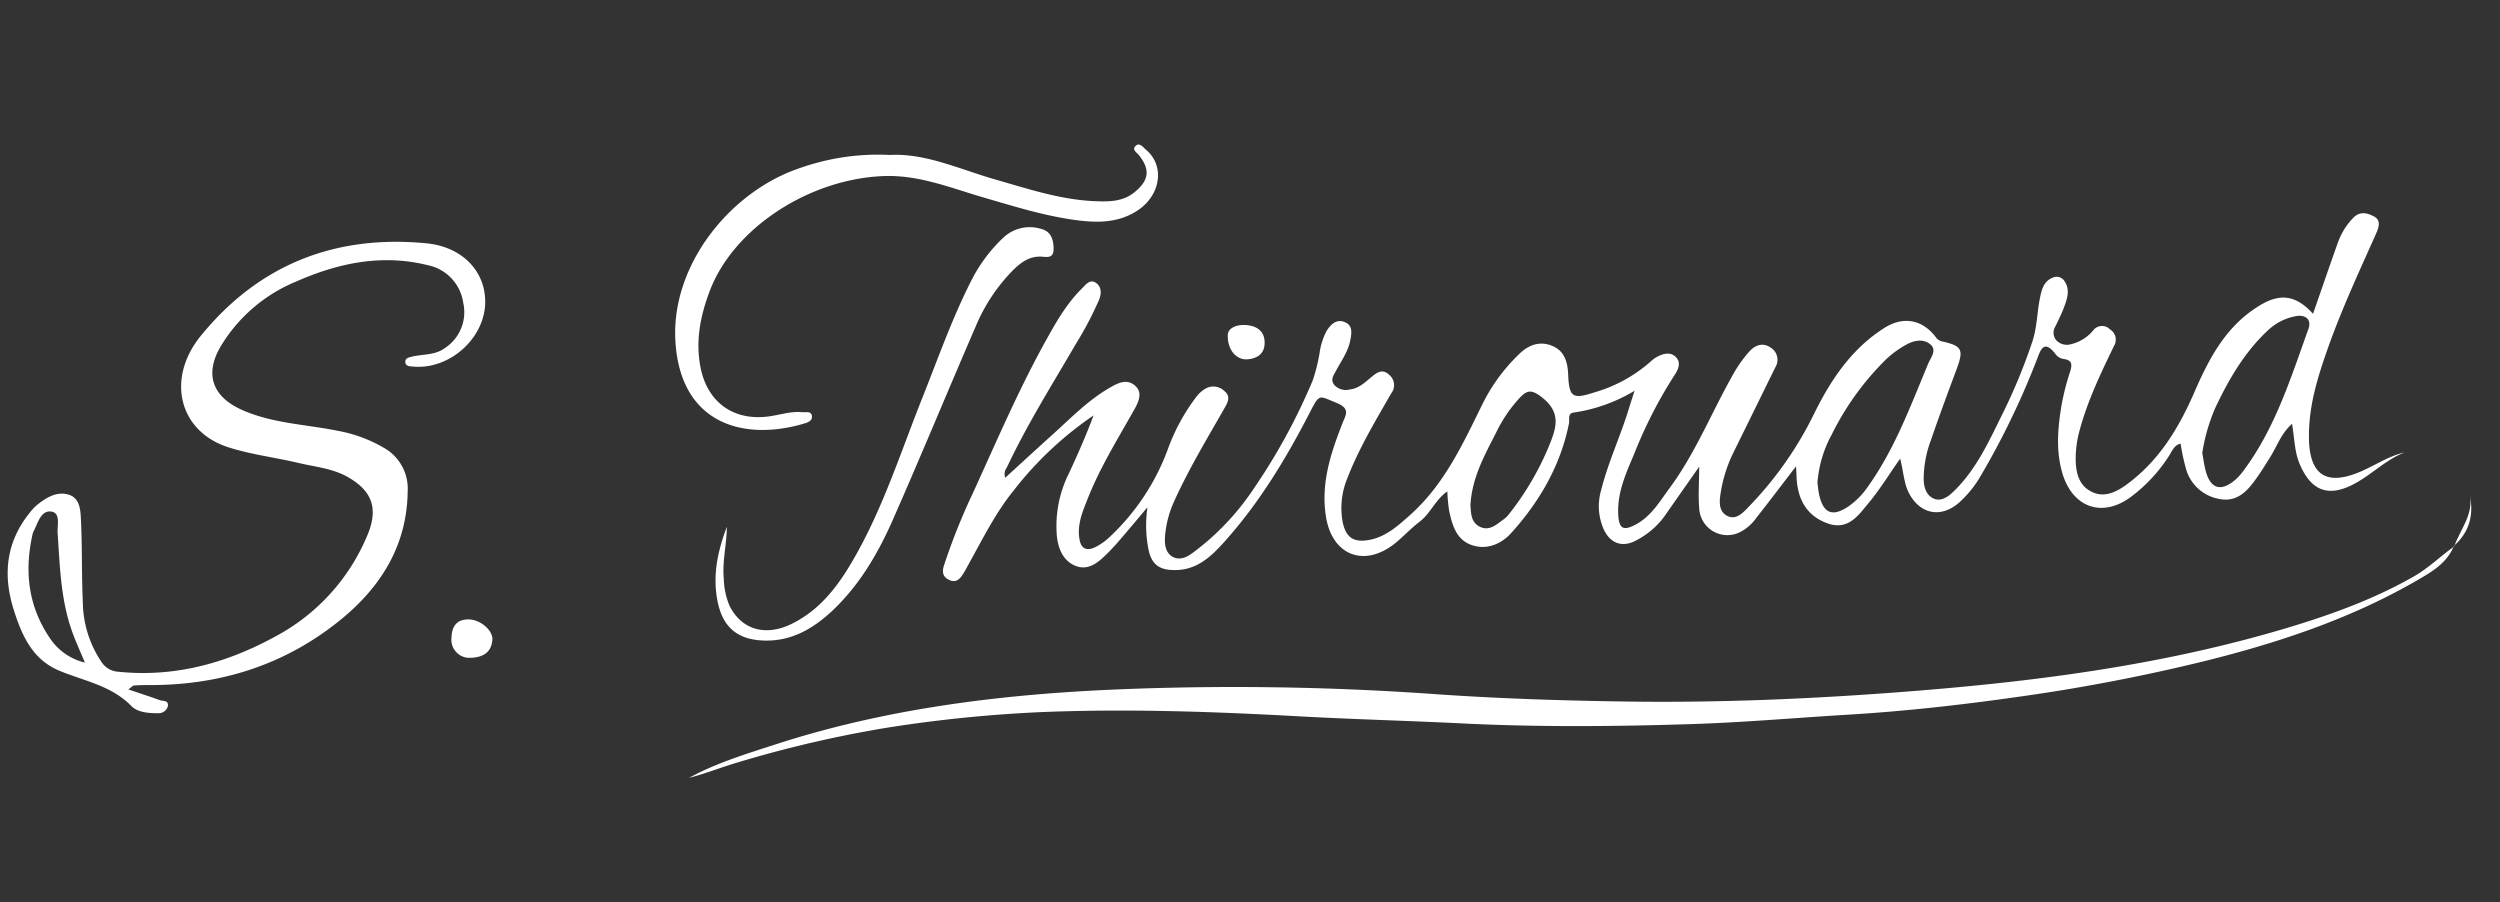
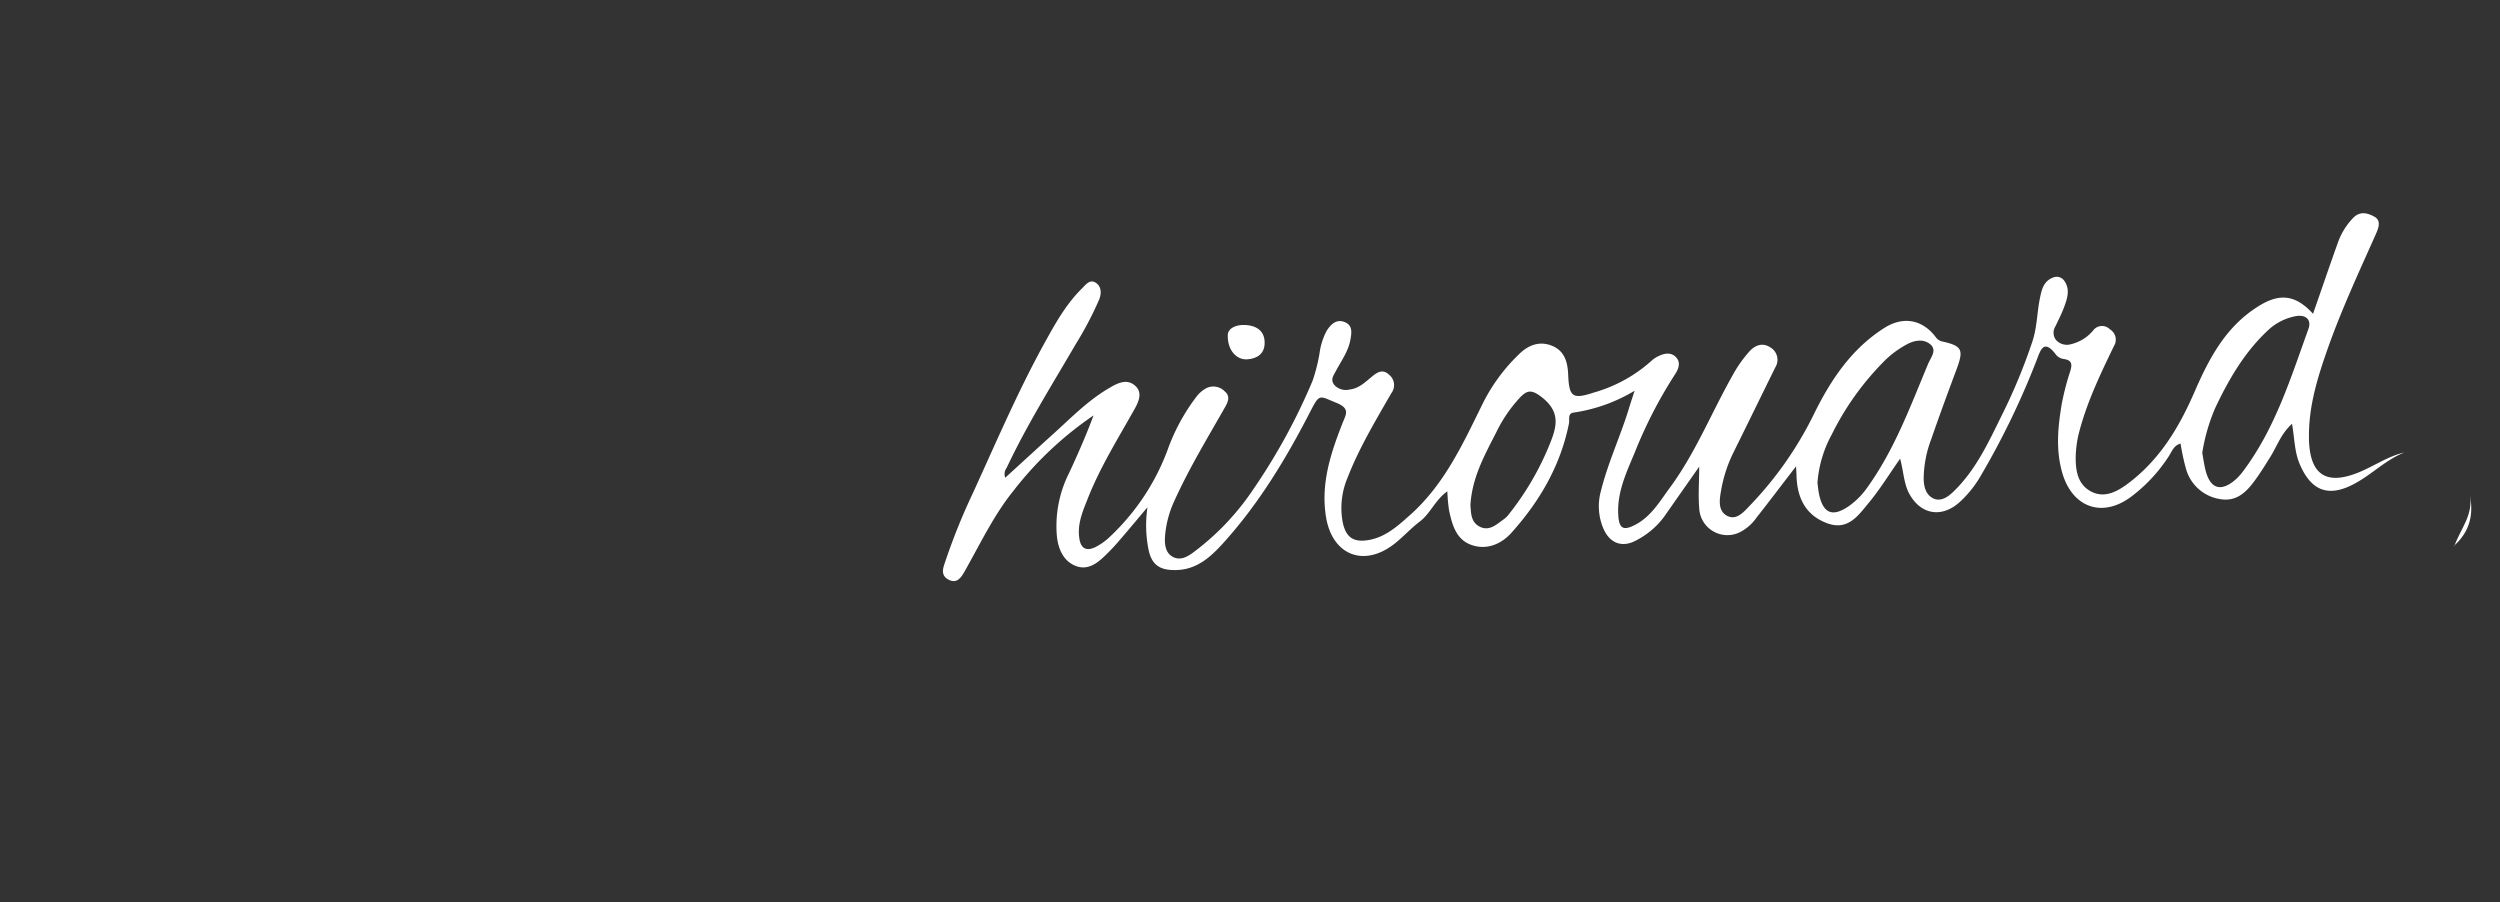
<svg xmlns="http://www.w3.org/2000/svg" id="Calque_1" data-name="Calque 1" viewBox="0 0 525.79 189.79">
  <rect x="0" y="0" width="525.79" height="189.79" fill="#333333" stroke="none" />
  <defs>
    <style>.cls-1{fill:#fff;}</style>
  </defs>
  <title>head-logoPlan de travail 1</title>
  <g id="HSsZCB">
    <path class="cls-1" d="M486.47,66c1.8-5.18,3.5-10.15,5.27-15.1a14.46,14.46,0,0,1,3.1-5c1.44-1.56,3.08-1.14,4.54-.32s.88,2.35.33,3.59c-3.53,7.93-7.2,15.81-10.1,24-2.1,5.94-4,12-4,18.37,0,.31,0,.62,0,.93.22,7.46,3.69,9.67,10.54,6.85,3.21-1.32,6.1-3.38,9.55-4.16-3.88,1.52-6.79,4.55-10.39,6.51-5.5,3-9.19,1.69-11.64-4.06-1.11-2.59-1.08-5.39-1.62-8.48-2.33,2.11-3.14,4.69-4.52,6.89-1.09,1.76-2.18,3.53-3.41,5.18-1.77,2.4-3.87,4.38-7.24,3.76a8.84,8.84,0,0,1-7.09-6.22,46.08,46.08,0,0,1-1.18-5.45c-1.43.38-1.83,1.67-2.47,2.65a32.94,32.94,0,0,1-8,8.58c-6.07,4.49-12.32,2.16-14.41-5.07-1.4-4.86-.92-9.64-.12-14.45a55.32,55.32,0,0,1,1.78-6.89c.45-1.46.42-2.38-1.39-2.61a2.59,2.59,0,0,1-1.59-.9c-2.69-3.59-3.33-.69-4.13,1.3a166.62,166.62,0,0,1-11.74,24.24,23.05,23.05,0,0,1-4.47,5.53c-3.84,3.39-8.32,2.52-10.67-2.12-1-2.07-1.06-4.39-1.77-7.09-2.36,3.37-4.28,6.5-6.6,9.29-2.19,2.63-4.33,5.9-8.71,4.31-4.17-1.52-6.32-4.84-6.48-9.92,0-.5-.05-1-.1-2.06-3,3.87-5.6,7.35-8.31,10.77a9.53,9.53,0,0,1-3.46,3.06,5.93,5.93,0,0,1-8.6-5.07c-.23-2.75,0-5.54,0-8.69-2.56,3.65-4.95,7.05-7.32,10.45a16.9,16.9,0,0,1-5.84,5c-2.92,1.64-5.52.76-6.92-2.27a12,12,0,0,1-.56-8.18c1.48-5.94,4.11-11.48,5.88-17.31.3-1,.62-1.94,1.17-3.66a34.45,34.45,0,0,1-12.8,4.59c-1.32.15-.84,1.43-1,2.28-1.77,8.86-6.16,16.39-12.1,23-2.16,2.42-5.27,3.71-8.47,2.54s-4-4.26-4.65-7.25a35.54,35.54,0,0,1-.36-4c-2.54,1.77-3.55,4.66-5.83,6.38-1.81,1.37-3.35,3.08-5.12,4.51-6.5,5.23-13.28,2.6-14.58-5.57-1.11-7,1-13.31,3.46-19.61.71-1.84,1.75-3.1-1.25-4.32-3.64-1.48-3.52-2-5.45,1.72-5,9.74-10.65,19.14-18,27.36-2.82,3.16-5.88,6.16-10.68,6.08-3.14,0-4.78-1.22-5.41-4.37a26.25,26.25,0,0,1-.21-8.83c-2.44,2.89-4.31,5.14-6.23,7.35-.81.94-1.67,1.83-2.56,2.7-1.76,1.73-3.79,3.29-6.34,2.27s-3.64-3.54-3.92-6.24a24.68,24.68,0,0,1,2.54-13.23c1.86-4,3.62-8,5.17-12.17a73.64,73.64,0,0,0-16.83,15.83c-3.87,4.79-6.55,10.26-9.51,15.58-.35.64-.69,1.28-1.07,1.89-.7,1.13-1.53,2-3,1.28s-1.43-1.88-1-3.17a131.43,131.43,0,0,1,6-15c5-10.92,9.72-22,15.55-32.45,2.1-3.8,4.29-7.57,7.42-10.66.78-.77,1.63-2,2.86-1.23s1.31,2.2.74,3.61a73.16,73.16,0,0,1-4.9,9.32c-5,8.59-10.29,17-14.52,26a2.17,2.17,0,0,0-.31,2.1c3.39-3.09,6.61-6.06,9.87-9,3.92-3.52,7.58-7.35,12.24-10,1.7-1,3.52-1.8,5.16-.39s.87,3.29-.1,5c-3.54,6.31-7.39,12.46-10,19.24-1,2.5-2,5-1.6,7.82.28,2.25,1.51,2.87,3.45,1.89a12.58,12.58,0,0,0,3-2.15,48,48,0,0,0,12.08-18.14,41.49,41.49,0,0,1,6-11.16,6.44,6.44,0,0,1,2.31-2,3.33,3.33,0,0,1,3.74.72c1.21,1,.75,2.14.08,3.33-3.68,6.47-7.54,12.83-10.62,19.62a21.76,21.76,0,0,0-2,7.46c-.12,1.64,0,3.55,1.65,4.42s3.23-.13,4.56-1.15a54,54,0,0,0,12.49-13.28A127,127,0,0,0,276.09,80a36.57,36.57,0,0,0,1.43-5.7A14.06,14.06,0,0,1,279,69.61c.89-1.41,2.07-2.57,3.81-1.87s1.46,2.3,1.19,3.77c-.45,2.4-1.88,4.34-3,6.44-.52,1-1.32,1.93-.29,3.1a3.28,3.28,0,0,0,3.14.87c2-.22,3.32-1.6,4.76-2.77,1.13-.93,2.26-1.57,3.56-.32a2.8,2.8,0,0,1,.44,3.88c-3.34,5.82-6.81,11.58-9.24,17.87a16.31,16.31,0,0,0-1,9.13c.64,3.27,2.24,4.44,5.52,3.86,3.52-.62,6.08-2.95,8.63-5.22,7.16-6.35,11.07-14.82,15.17-23.17a37.75,37.75,0,0,1,7.83-10.73c2.05-2,4.45-2.81,7.1-1.64,2.47,1.1,3.09,3.45,3.19,5.94.2,4.77.9,5.29,5.46,3.79A30.6,30.6,0,0,0,347.2,76a6,6,0,0,1,1.25-.92c1.34-.73,2.88-1.13,4,0s.58,2.54-.21,3.72a94.86,94.86,0,0,0-8.49,16.53c-1.76,4.17-3.69,8.33-3.4,13,.17,2.79,1,3.35,3.49,2.08,3.37-1.71,5.22-4.94,7.34-7.81,5.37-7.28,8.72-15.69,13.13-23.51A27,27,0,0,1,368,73.83c1.33-1.4,2.89-1.78,4.45-.69a3,3,0,0,1,.92,4.13c-2.92,5.93-5.82,11.88-8.75,17.8A29.16,29.16,0,0,0,362,103c-.35,2-.83,4.55,1.42,5.57,1.89.86,3.42-1,4.69-2.33A76,76,0,0,0,381.7,86.68c3.49-7,7.81-13.4,14.61-17.71,3.94-2.49,7.91-1.81,10.75,1.85a2.24,2.24,0,0,0,1.44,1c4.14.92,4.52,1.73,3.05,5.7-1.84,4.94-3.67,9.88-5.38,14.86a23.73,23.73,0,0,0-1.59,8.5c.06,1.6.51,3.2,2,3.93s2.95-.17,4.15-1.31c4.91-4.67,7.61-10.77,10.53-16.66a118.86,118.86,0,0,0,6.14-14.89c1-2.91,1-5.9,1.55-8.82.38-1.93.71-4,2.9-4.78a1.92,1.92,0,0,1,2.26.65c1.34,1.83.68,3.76,0,5.6-.5,1.36-1.17,2.65-1.8,4a2.49,2.49,0,0,0,.11,2.91,3.07,3.07,0,0,0,3.11.89,8.69,8.69,0,0,0,4.68-2.88,2.32,2.32,0,0,1,3.55-.25,2.53,2.53,0,0,1,.84,3.5c-2.78,5.76-5.56,11.53-7.23,17.76a22.63,22.63,0,0,0-.82,5.81c0,2.75.48,5.55,3.18,7s5.25.22,7.5-1.41c6.84-5,11-11.89,14.29-19.46,3-6.9,6.46-13.57,13.12-17.84C479.31,61.55,482.76,61.92,486.47,66ZM382.24,101.52c.1.75.17,1.68.37,2.58.89,3.92,2.84,4.67,6.2,2.37a16.08,16.08,0,0,0,3.91-3.94c5.75-8,9.06-17.08,12.79-26,.56-1.35,2-2.92.37-4.19-1.47-1.15-3.43-.73-5,.17a20.57,20.57,0,0,0-4.24,3.09,58.68,58.68,0,0,0-11.37,15.74A25.09,25.09,0,0,0,382.24,101.52Zm80.93-6.26c.22,1.18.38,2.41.68,3.61,1,4,3.3,4.69,6.45,1.88a12.49,12.49,0,0,0,1.62-1.86c6.64-8.94,9.87-19.44,13.58-29.71.7-1.92-.54-3.11-2.74-2.67A11.58,11.58,0,0,0,477,69.46c-4.93,4.59-8.22,10.27-11.07,16.27A38.88,38.88,0,0,0,463.17,95.26Zm-153.92,11c.15,1.46,0,3.55,2,4.53s3.51-.5,5-1.57a4.83,4.83,0,0,0,.91-.84A59.78,59.78,0,0,0,325.9,93.5c1.52-3.73,2.39-6.86-1.69-10-2.13-1.66-3.06-1.37-4.43,0a29.54,29.54,0,0,0-5.07,7.38C312.3,95.64,309.6,100.33,309.25,106.26Z" />
-     <path class="cls-1" d="M27,145c2.51.85,4.55,1.5,6.56,2.24.68.25,1.93,0,1.75,1.25A2,2,0,0,1,33.21,150c-2,0-4.26-.16-5.59-1.52-4.19-4.28-9.87-5.25-15-7.36-5.78-2.35-8-7.41-9.73-12.86C.56,120.89,1.27,114,6.26,107.83a10.51,10.51,0,0,1,1.47-1.58c2-1.63,4.3-3,6.79-2.19s2.43,3.69,2.53,5.88c.25,5.57.11,11.17.37,16.74a22.92,22.92,0,0,0,3.93,12.55,4.51,4.51,0,0,0,3.55,2.05c11.89,1.22,22.82-1.83,33.11-7.47a42.64,42.64,0,0,0,19.23-21.18c2.35-5.5,1.17-9.27-4-12.25-3.23-1.87-6.89-2.17-10.4-3-4.94-1.17-10-1.77-14.85-3.32-10.34-3.34-13.1-14.37-5.78-23.4,12.2-15,28.24-21.34,47.45-19.49,7.54.73,12.38,5.82,12.39,12.29,0,7.59-7.42,14.31-15.1,13.64-.69-.06-1.63,0-1.7-.93s.83-1,1.53-1.2c2.3-.5,4.78-.26,6.82-1.79a9,9,0,0,0,3.82-9.52A9.42,9.42,0,0,0,90,55.78c-9.71-2.42-18.9-.46-27.8,3.47A33.26,33.26,0,0,0,46.46,72.77C43,78.59,44.58,83.34,50.74,86.14,57.17,89.06,64.22,89.22,71,90.6a29.62,29.62,0,0,1,9.83,3.64,9.82,9.82,0,0,1,4.91,9.08c-.12,11.28-5.54,20-13.95,26.9-11.63,9.52-25.24,13.89-40.27,13.86-1.14,0-2.28,0-3.42.11C27.94,144.2,27.8,144.39,27,145Zm-9.14-5.63c-1.07-2.6-2.12-4.81-2.89-7.11-2.21-6.54-2.39-13.36-2.85-20.17-.11-1.53.71-4.27-1.4-4.51s-2.76,2.38-3.62,4.12a2.35,2.35,0,0,0-.23.57c-1.75,7.69-1,15,3.46,21.7A12.3,12.3,0,0,0,17.84,139.35Z" />
-     <path class="cls-1" d="M516.1,114.8c-1.45,3.63-4.7,5.5-7.77,7.27-14,8.1-29.16,13.12-44.79,17a391.08,391.08,0,0,1-40.2,7.64c-11.55,1.63-23.16,2.91-34.85,3.61-11.25.68-22.49,1.68-33.75,2-15.64.48-31.28.61-46.92-.16-11.38-.57-22.77-.86-34.15-1.48-18-1-36-1.64-54.06-.94A290.55,290.55,0,0,0,186.85,153a249.23,249.23,0,0,0-32,7.44c-3.32,1-6.56,2.28-9.93,3.16,5.72-3.13,11.9-5,18.06-7,22.71-7.38,46.12-10.39,69.87-11.51A595.65,595.65,0,0,1,302,146c13.24.92,26.5,1.35,39.79,1.54,20.89.31,41.72-.65,62.5-2.35,26.05-2.13,51.92-5.66,77.05-13.23,9.12-2.75,18.07-6,26.39-10.76,3.09-1.77,5.57-4.26,8.43-6.27Z" />
-     <path class="cls-1" d="M187.17,32.59c7.49-.4,14.65,3,22.09,5.14,7,2,13.87,4.32,21.21,4.59,2.91.11,5.83.08,8.27-2,2.94-2.46,3.18-4.7.79-7.69-.48-.6-1.58-1.2-.63-2,.79-.68,1.49.32,2.08.82,4.07,3.38,3.17,9.61-1.77,12.84-4,2.63-8.48,2.6-12.92,2-6.49-.86-12.73-2.8-19-4.63-7-2-13.86-4.92-21.46-4.63-15.71.61-31.66,11-36.62,24.32-1.93,5.17-3,10.51-1.84,16.11,1.46,7.08,6.77,11,14,10.16,2.47-.28,4.86-1.18,7.39-.93.75.07,1.89-.31,2,.85.1,1-.91,1.33-1.69,1.56-13,3.8-25.85-.18-27-17-1.09-15.2,10-30,23.64-35.8a51.48,51.48,0,0,1,9.81-2.92A49.66,49.66,0,0,1,187.17,32.59Z" />
-     <path class="cls-1" d="M152.86,110.79c0,3.68-1,7.28-.63,11a15.29,15.29,0,0,0,1.25,5.71c2.63,5.09,7.7,6.4,13.22,3.61,5.72-2.88,9.41-7.68,12.52-13,6.36-10.83,10.13-22.8,14.74-34.38,3.45-8.64,6.5-17.44,10.83-25.69A32.47,32.47,0,0,1,211,50a8.08,8.08,0,0,1,7.79-1.91c2.26.51,2.77,2.23,2.8,4.24,0,2.3-1.71,1.61-2.9,1.64-2.37,0-4.09,1.33-5.65,2.87a37.3,37.3,0,0,0-7.84,11.83c-5.87,13.55-11.5,27.22-17.46,40.74-3.14,7.11-7.08,13.81-12.86,19.2-4,3.69-8.47,6.26-14.14,6.11s-8.79-2.85-9.85-8.38S151,115.8,152.86,110.79Z" />
-     <path class="cls-1" d="M98.46,138.35a3.81,3.81,0,0,1-3.52-4.08c.07-2.28.87-4,3.6-4,2.46,0,5.3,2.35,5,4.48C103.29,137,101.84,138.4,98.46,138.35Z" />
    <path class="cls-1" d="M258.22,70.43c.06-1.4,1.73-2.2,3.75-2.08,2.25.13,4.06,1.24,4,3.8,0,2.26-1.61,3.3-3.68,3.43C260.07,75.71,258.12,73.66,258.22,70.43Z" />
    <path class="cls-1" d="M516.18,114.88c1.25-3.59,4.13-6.69,3.24-10.92.9,4.24,0,7.9-3.32,10.84Z" />
  </g>
</svg>